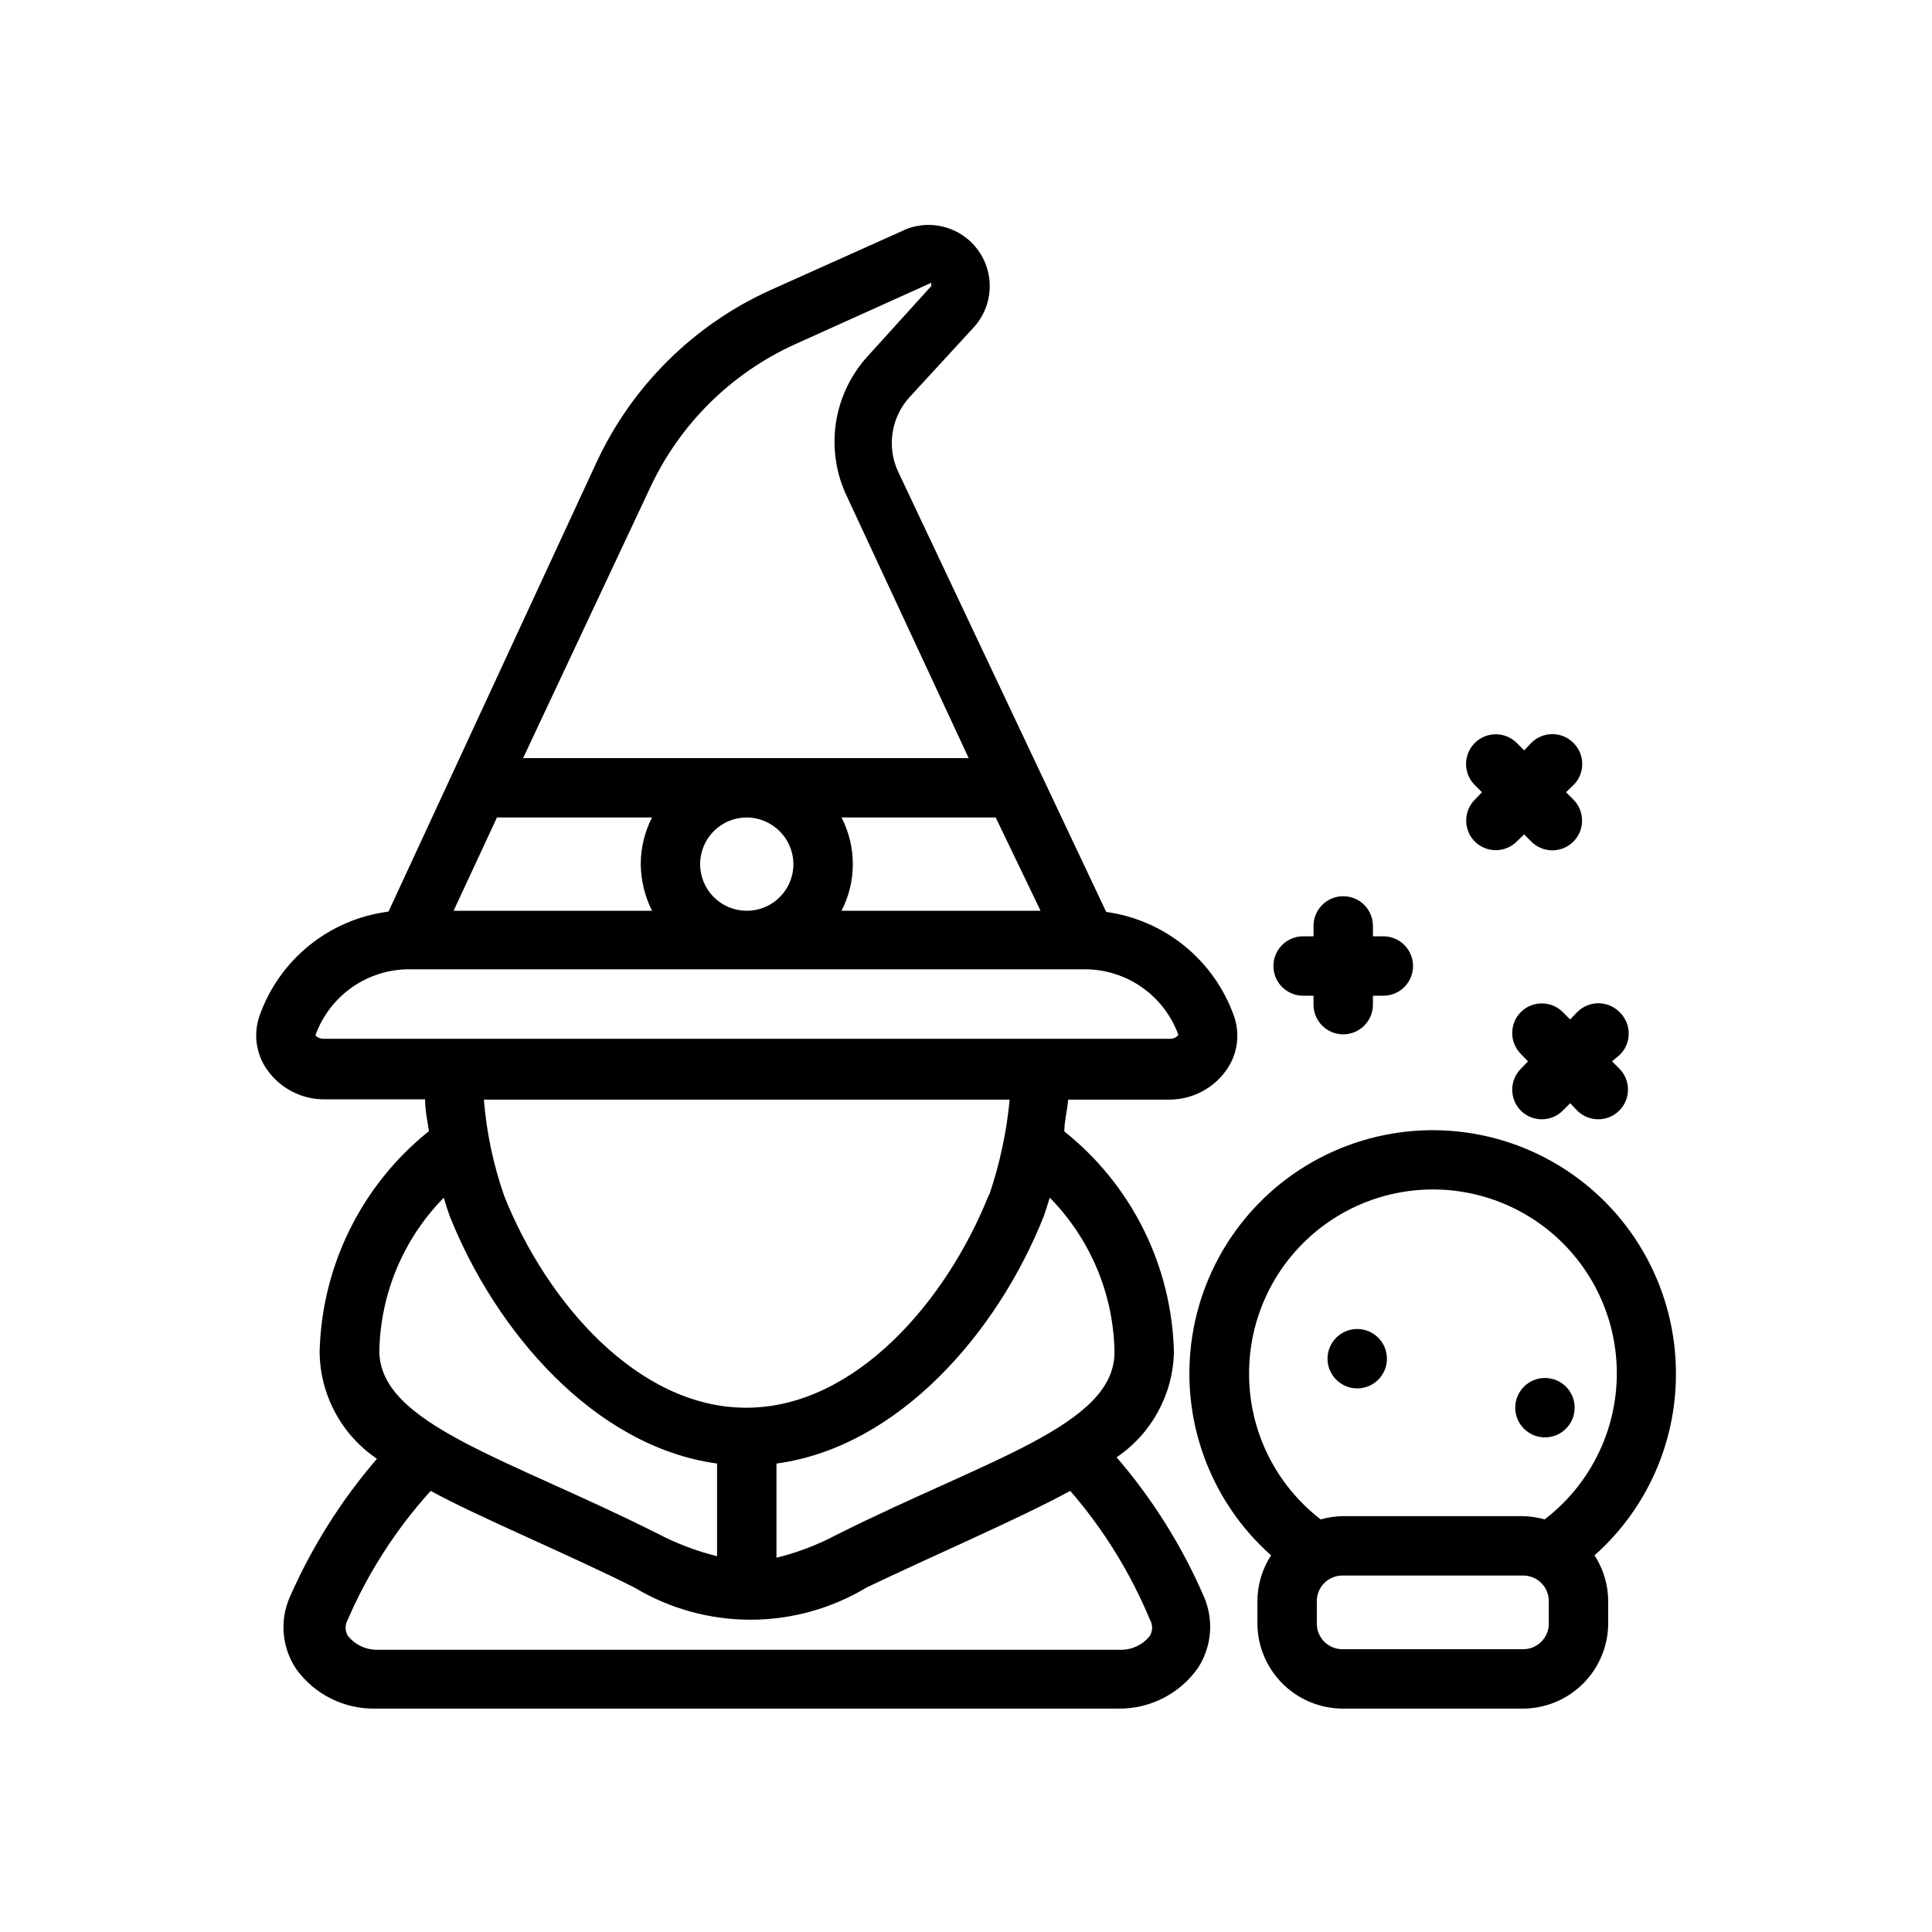
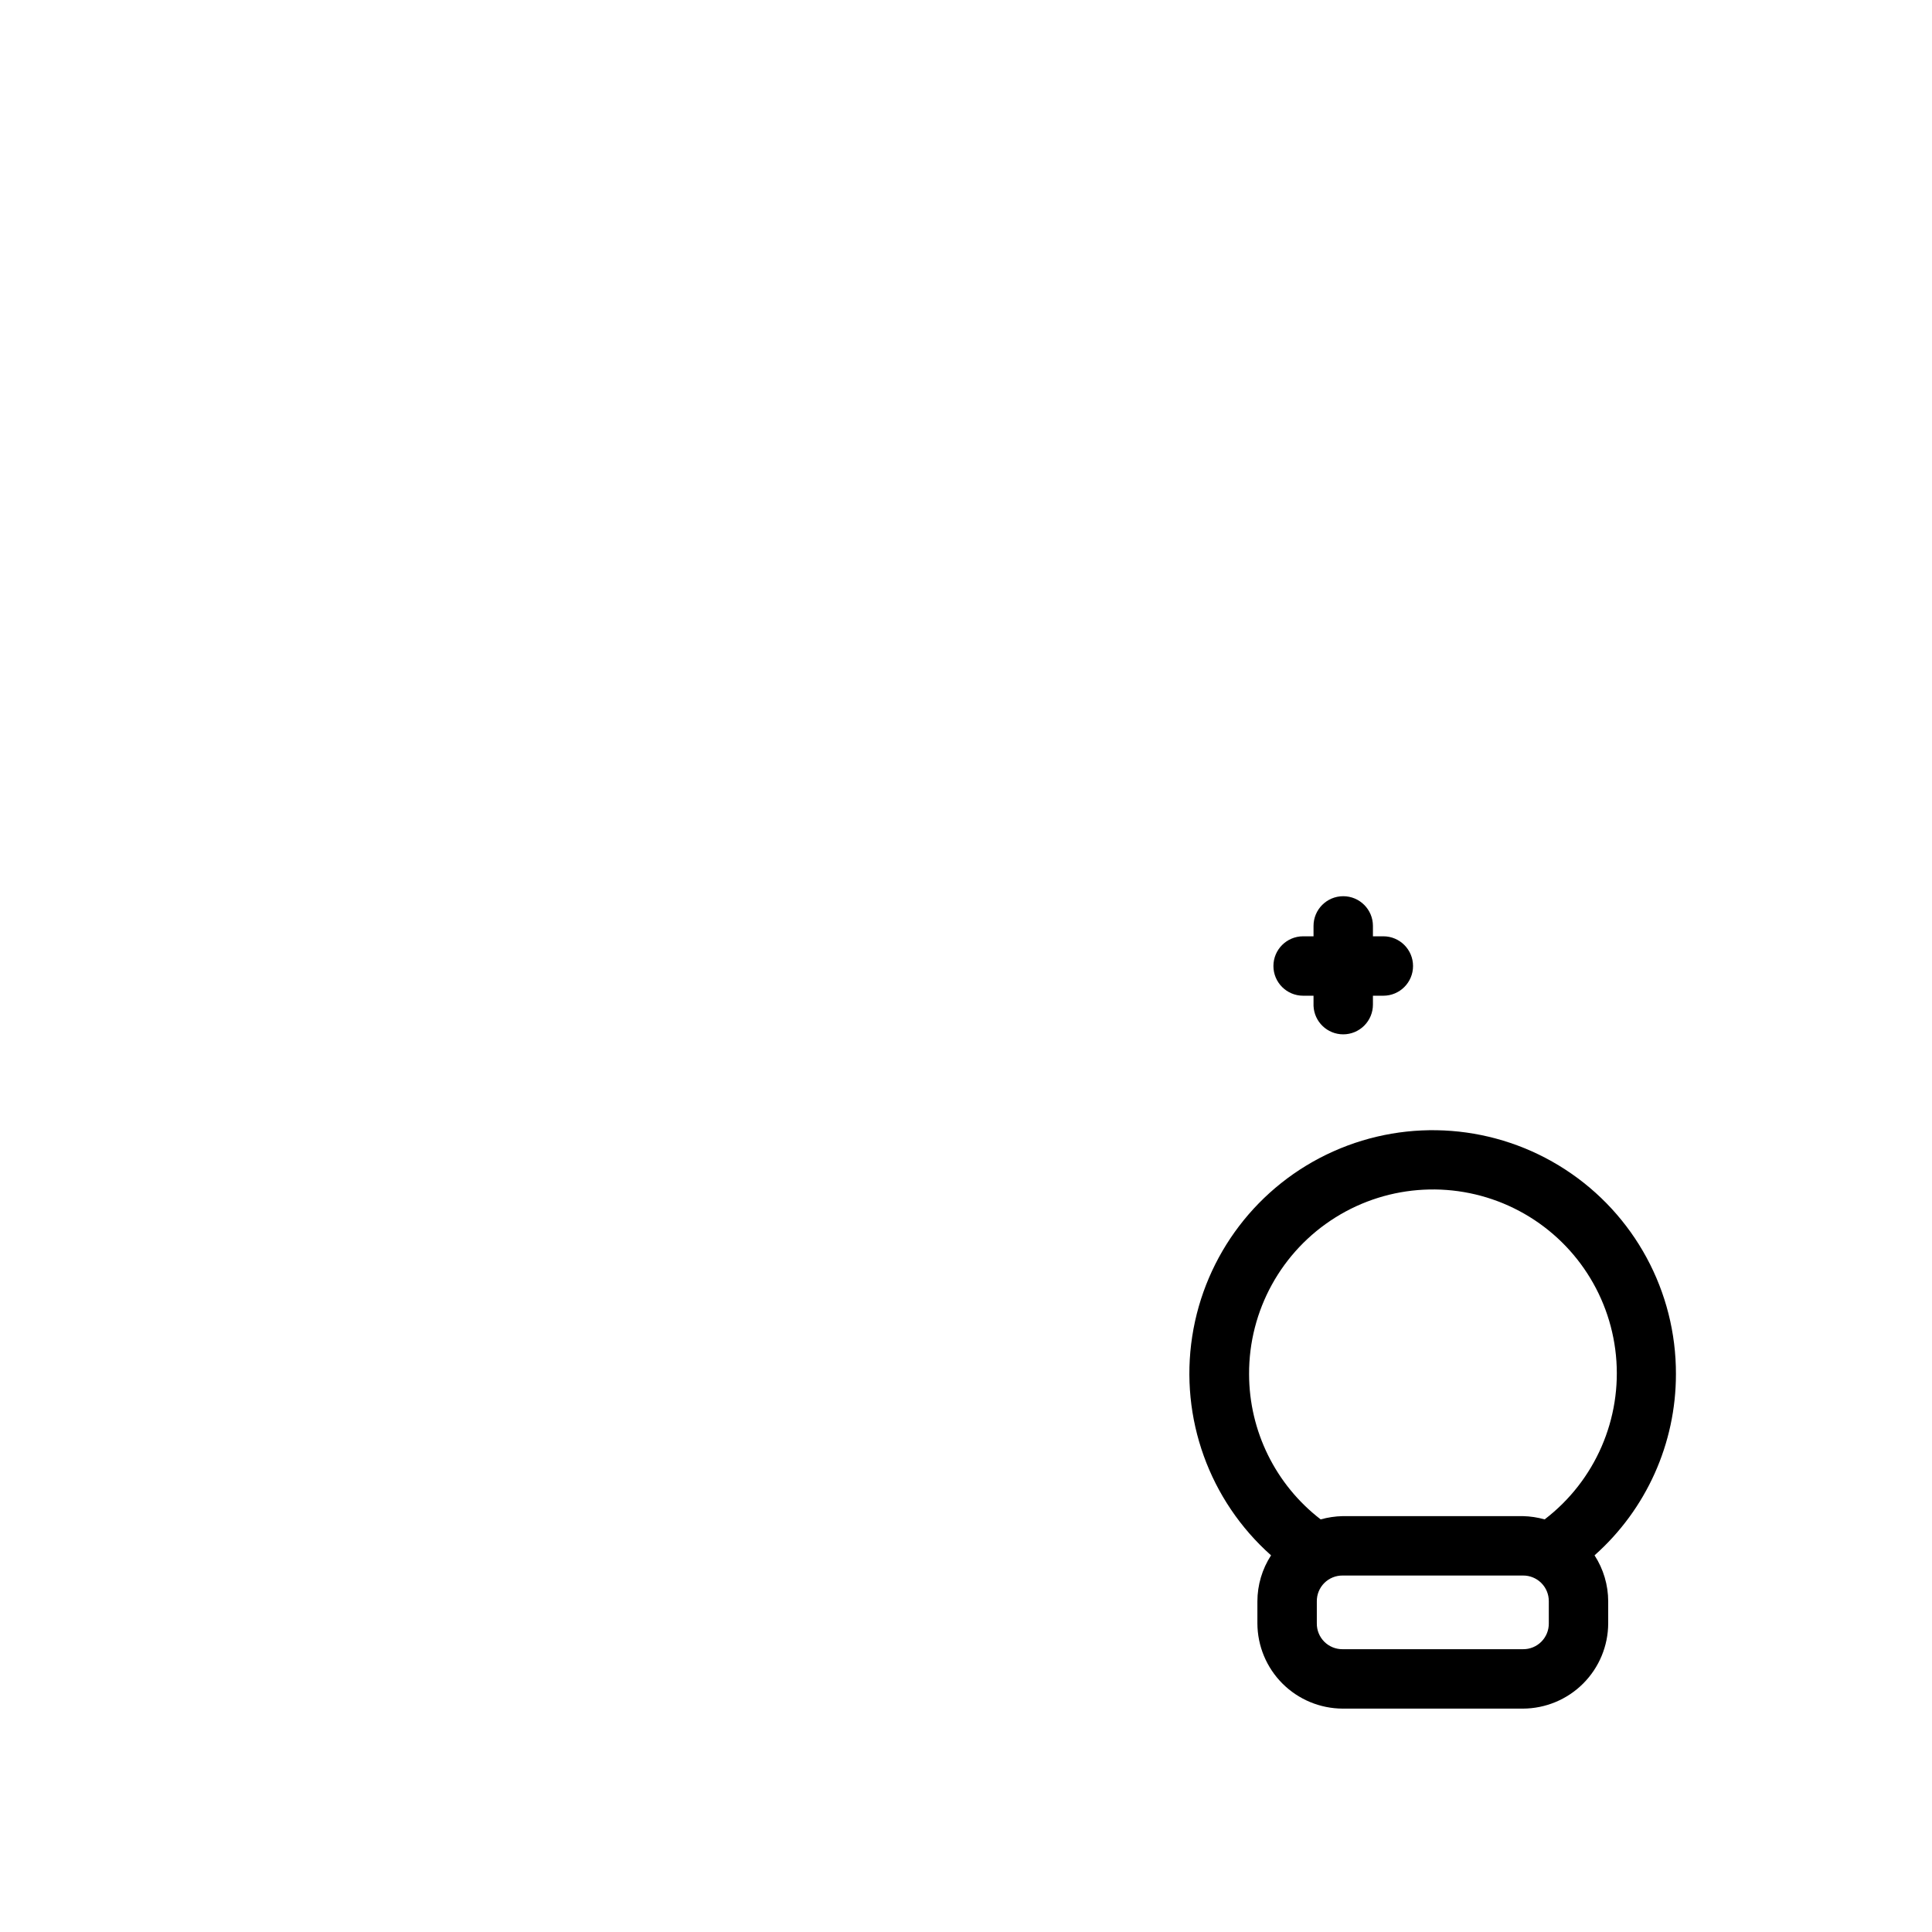
<svg xmlns="http://www.w3.org/2000/svg" fill="#000000" width="800px" height="800px" version="1.1" viewBox="144 144 512 512">
  <g>
-     <path d="m212.8 413.14c-1.703 4.812-0.973 10.152 1.969 14.328 3.457 4.926 9.098 7.863 15.113 7.871h26.766c0 2.914 0.629 5.746 1.023 8.422-17.836 14.281-28.441 35.723-28.969 58.57 0.121 11.34 5.797 21.902 15.191 28.258-9.496 11.035-17.297 23.426-23.141 36.766-2.703 6.238-2.019 13.43 1.809 19.047 4.879 6.703 12.734 10.586 21.02 10.395h196.8c8.383 0.113 16.281-3.922 21.098-10.785 3.695-5.688 4.258-12.859 1.496-19.051-5.789-13.348-13.566-25.742-23.066-36.762 9.281-6.277 14.945-16.664 15.191-27.867-0.535-22.84-11.176-44.262-29.047-58.492 0-2.676 0.789-5.512 1.023-8.422h26.844c6.016-0.023 11.648-2.953 15.113-7.871 2.941-4.176 3.676-9.516 1.969-14.328-2.578-7.25-7.102-13.652-13.07-18.512-5.969-4.859-13.156-7.984-20.777-9.039l-55.105-116.59c-1.539-3.266-2.059-6.914-1.496-10.48 0.559-3.566 2.18-6.879 4.644-9.512l17.004-18.5c3.238-3.652 4.66-8.566 3.871-13.379-0.785-4.816-3.699-9.023-7.934-11.449-4.231-2.43-9.332-2.824-13.887-1.07l-36.133 16.215c-20.32 9.215-36.66 25.418-46.051 45.656l-55.105 119.02v0.004c-7.684 0.98-14.949 4.078-20.98 8.941-6.031 4.863-10.594 11.305-13.184 18.609zm48.805 48.254c0.473 1.652 1.023 3.387 1.574 4.879 12.121 30.465 38.336 61.164 70.848 65.574v24.562h0.004c-5.469-1.359-10.754-3.367-15.746-5.981-40.07-20.152-73.762-29.047-73.762-48.492h0.004c0.32-15.195 6.43-29.695 17.082-40.543zm187.12 111.79c0.789 1.336 0.789 2.992 0 4.328-1.898 2.398-4.812 3.769-7.871 3.699h-196.8c-3.055 0.047-5.957-1.32-7.871-3.699-0.793-1.336-0.793-2.992 0-4.328 5.402-12.488 12.824-24.004 21.961-34.086 12.438 6.848 36.762 16.926 53.922 25.586v-0.004c9.305 5.602 19.961 8.562 30.82 8.562s21.516-2.961 30.82-8.562c16.375-7.871 40.855-18.422 53.922-25.586v0.004c8.809 10.164 15.93 21.672 21.098 34.086zm-9.367-70.848c0 19.445-33.691 28.34-73.84 48.492-4.981 2.637-10.27 4.644-15.746 5.981v-24.953c32.59-4.41 58.805-35.109 70.848-65.574 0.551-1.496 1.023-3.227 1.574-4.879l0.004-0.004c10.77 10.934 16.914 25.594 17.16 40.938zm-33.379-41.484c-11.18 27.945-35.344 56.207-64.234 56.207s-53.059-28.262-64.156-56.207v-0.004c-2.856-8.215-4.652-16.758-5.356-25.426h139.34c-0.805 8.523-2.602 16.926-5.352 25.035zm-130.28-100.21h41.094c-1.957 3.828-2.981 8.062-2.992 12.359 0.055 4.293 1.078 8.52 2.992 12.359h-52.586zm144.06 24.719h-52.742c3.992-7.754 3.992-16.961 0-24.719h40.855zm-65.496-12.359c0 5-3.012 9.508-7.629 11.418-4.617 1.914-9.934 0.855-13.469-2.676-3.535-3.535-4.594-8.852-2.68-13.469 1.914-4.621 6.418-7.633 11.418-7.633 6.719 0.043 12.191 5.41 12.359 12.125zm-37.941-99.816c7.848-16.812 21.445-30.266 38.336-37.941l36.133-16.297v0.867l-16.77 18.5c-4.559 4.961-7.523 11.18-8.508 17.848-0.98 6.668 0.062 13.477 3 19.543l32.195 69.195h-118.08zm-88.719 145.16c1.828-5.098 5.18-9.512 9.602-12.637 4.422-3.129 9.699-4.816 15.117-4.84h179.17c5.418 0 10.707 1.672 15.145 4.785 4.438 3.113 7.805 7.516 9.652 12.613-0.555 0.688-1.402 1.066-2.285 1.023h-224.12c-0.848 0.039-1.672-0.273-2.281-0.867z" />
    <path d="m588.14 508.16c0.059-21.887-10.988-42.305-29.336-54.23-18.352-11.93-41.496-13.73-61.473-4.793-19.977 8.941-34.051 27.402-37.383 49.035-3.332 21.629 4.535 43.473 20.895 58.008-2.359 3.633-3.617 7.871-3.621 12.203v5.824c0.02 5.984 2.406 11.719 6.641 15.953 4.231 4.231 9.969 6.617 15.953 6.641h47.781c5.988-0.023 11.723-2.41 15.953-6.641 4.234-4.234 6.621-9.969 6.641-15.953v-5.824c-0.004-4.332-1.262-8.57-3.621-12.203 13.727-12.184 21.578-29.664 21.57-48.02zm-113.12 0c-0.074-16.867 8.578-32.57 22.875-41.52 14.301-8.949 32.207-9.863 47.344-2.426s25.352 22.176 27 38.965c1.652 16.785-5.496 33.23-18.895 43.477-1.871-0.531-3.801-0.824-5.746-0.867h-47.781c-1.973 0.043-3.93 0.336-5.824 0.867-11.949-9.199-18.957-23.418-18.973-38.496zm79.43 66.047c0.02 1.82-0.695 3.578-1.984 4.867-1.289 1.289-3.043 2.004-4.867 1.98h-47.781c-1.824 0.023-3.578-0.691-4.867-1.98-1.289-1.289-2.004-3.047-1.98-4.867v-5.824c-0.023-1.824 0.691-3.578 1.98-4.867 1.289-1.289 3.043-2.004 4.867-1.984h47.781c1.824-0.02 3.578 0.695 4.867 1.984 1.289 1.289 2.004 3.043 1.984 4.867z" />
-     <path d="m561.3 517.05c0 4.348-3.523 7.871-7.871 7.871-4.348 0-7.875-3.523-7.875-7.871 0-4.348 3.527-7.871 7.875-7.871 4.348 0 7.871 3.523 7.871 7.871" />
-     <path d="m511.55 504.07c0 4.348-3.527 7.871-7.875 7.871s-7.871-3.523-7.871-7.871 3.523-7.871 7.871-7.871 7.875 3.523 7.875 7.871" />
-     <path d="m573.18 412.2c-1.48-1.488-3.492-2.328-5.59-2.328s-4.109 0.84-5.59 2.328l-1.891 1.969-1.969-1.969h0.004c-3.07-3.051-8.031-3.051-11.102 0-3.051 3.07-3.051 8.031 0 11.102l1.891 1.969-1.891 1.969v-0.004c-3.051 3.07-3.051 8.031 0 11.102 3.07 3.051 8.031 3.051 11.102 0l1.969-1.969 1.891 1.969h-0.004c1.488 1.473 3.496 2.293 5.59 2.281 3.164-0.012 6.012-1.918 7.231-4.836 1.219-2.922 0.574-6.285-1.641-8.547l-1.969-1.969 1.969-1.652c1.562-1.484 2.449-3.547 2.449-5.707 0-2.156-0.887-4.219-2.449-5.707z" />
-     <path d="m560.98 340.88c-1.477-1.488-3.488-2.328-5.59-2.328-2.098 0-4.109 0.84-5.586 2.328l-1.891 1.969-1.969-1.969c-3.07-3.051-8.027-3.051-11.098 0-1.492 1.48-2.328 3.492-2.328 5.59s0.836 4.109 2.328 5.59l1.891 1.891-1.891 1.969v-0.004c-3.055 3.07-3.055 8.031 0 11.102 3.07 3.051 8.027 3.051 11.098 0l1.969-1.891 1.891 1.891c3.062 3.086 8.051 3.106 11.137 0.039 3.086-3.066 3.106-8.051 0.039-11.141l-1.969-1.969 1.969-1.891v0.004c1.492-1.48 2.328-3.492 2.328-5.59s-0.836-4.109-2.328-5.59z" />
    <path d="m499.97 418.11c2.09 0 4.09-0.832 5.566-2.309 1.477-1.477 2.305-3.477 2.305-5.566v-2.359h2.758c4.348 0 7.871-3.523 7.871-7.871s-3.523-7.875-7.871-7.875h-2.758v-2.754c0-4.348-3.523-7.871-7.871-7.871s-7.871 3.523-7.871 7.871v2.754h-2.754c-4.348 0-7.875 3.527-7.875 7.875s3.527 7.871 7.875 7.871h2.754v2.676c0.168 4.223 3.644 7.562 7.871 7.559z" />
  </g>
</svg>